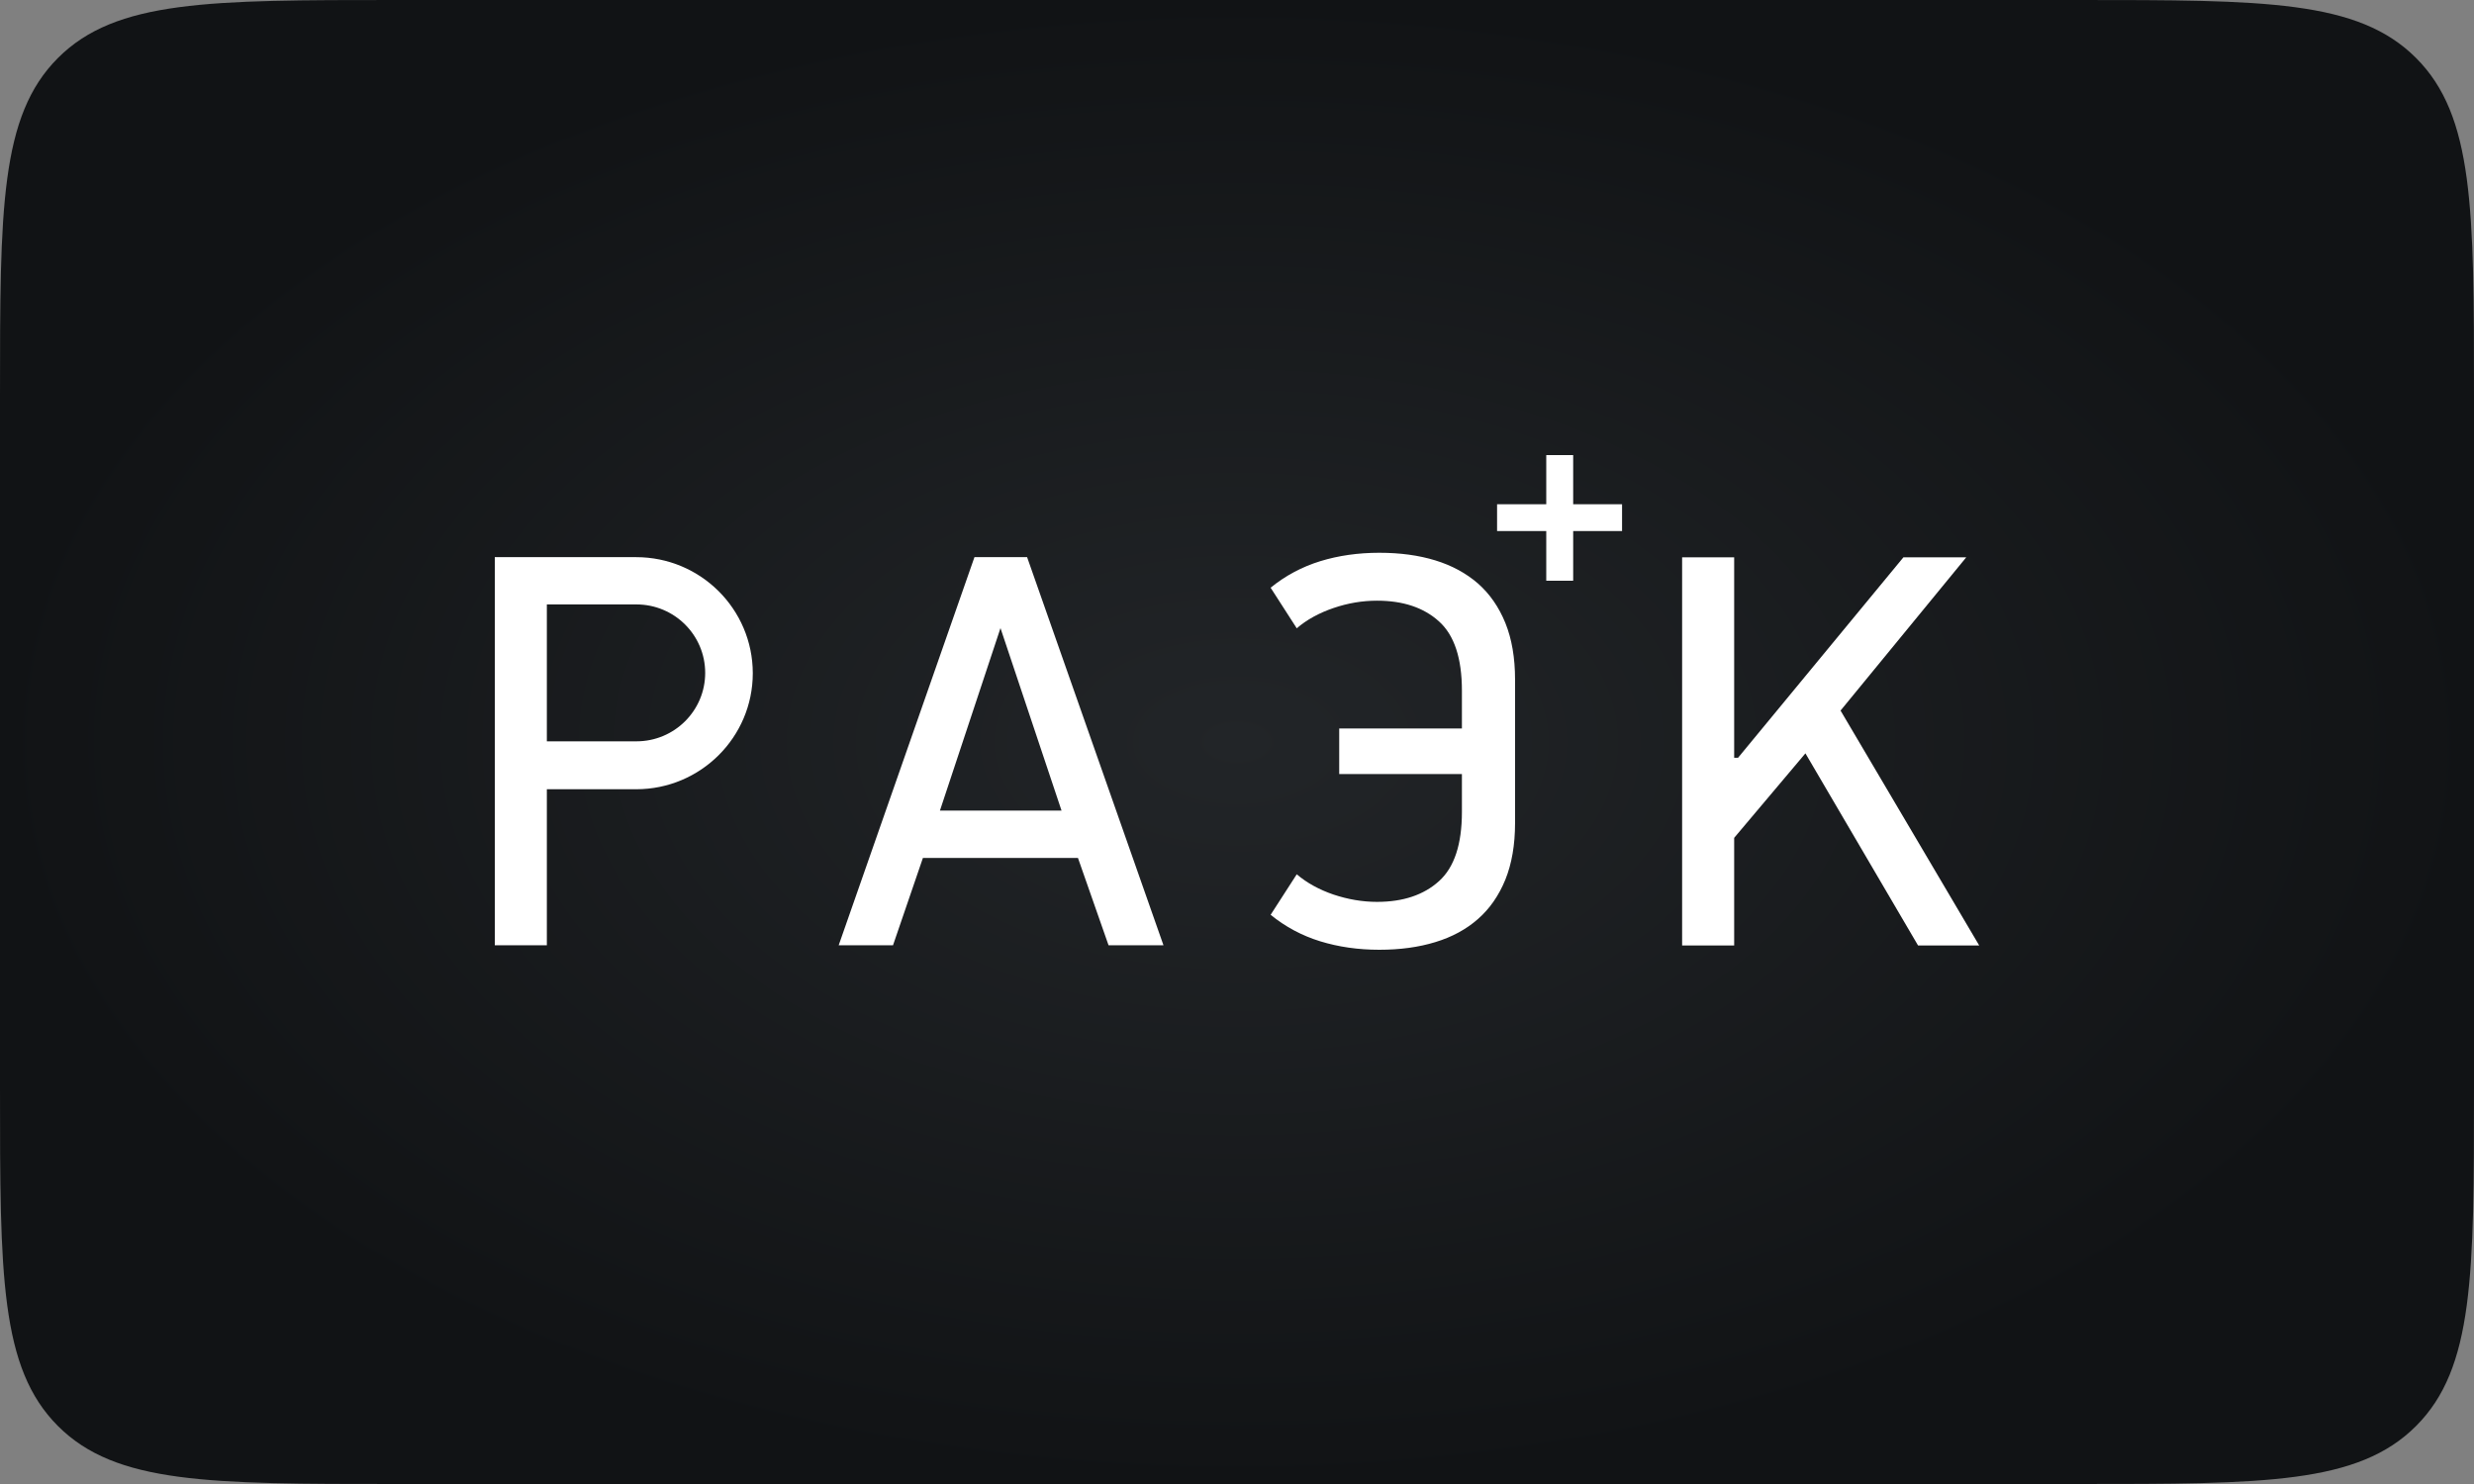
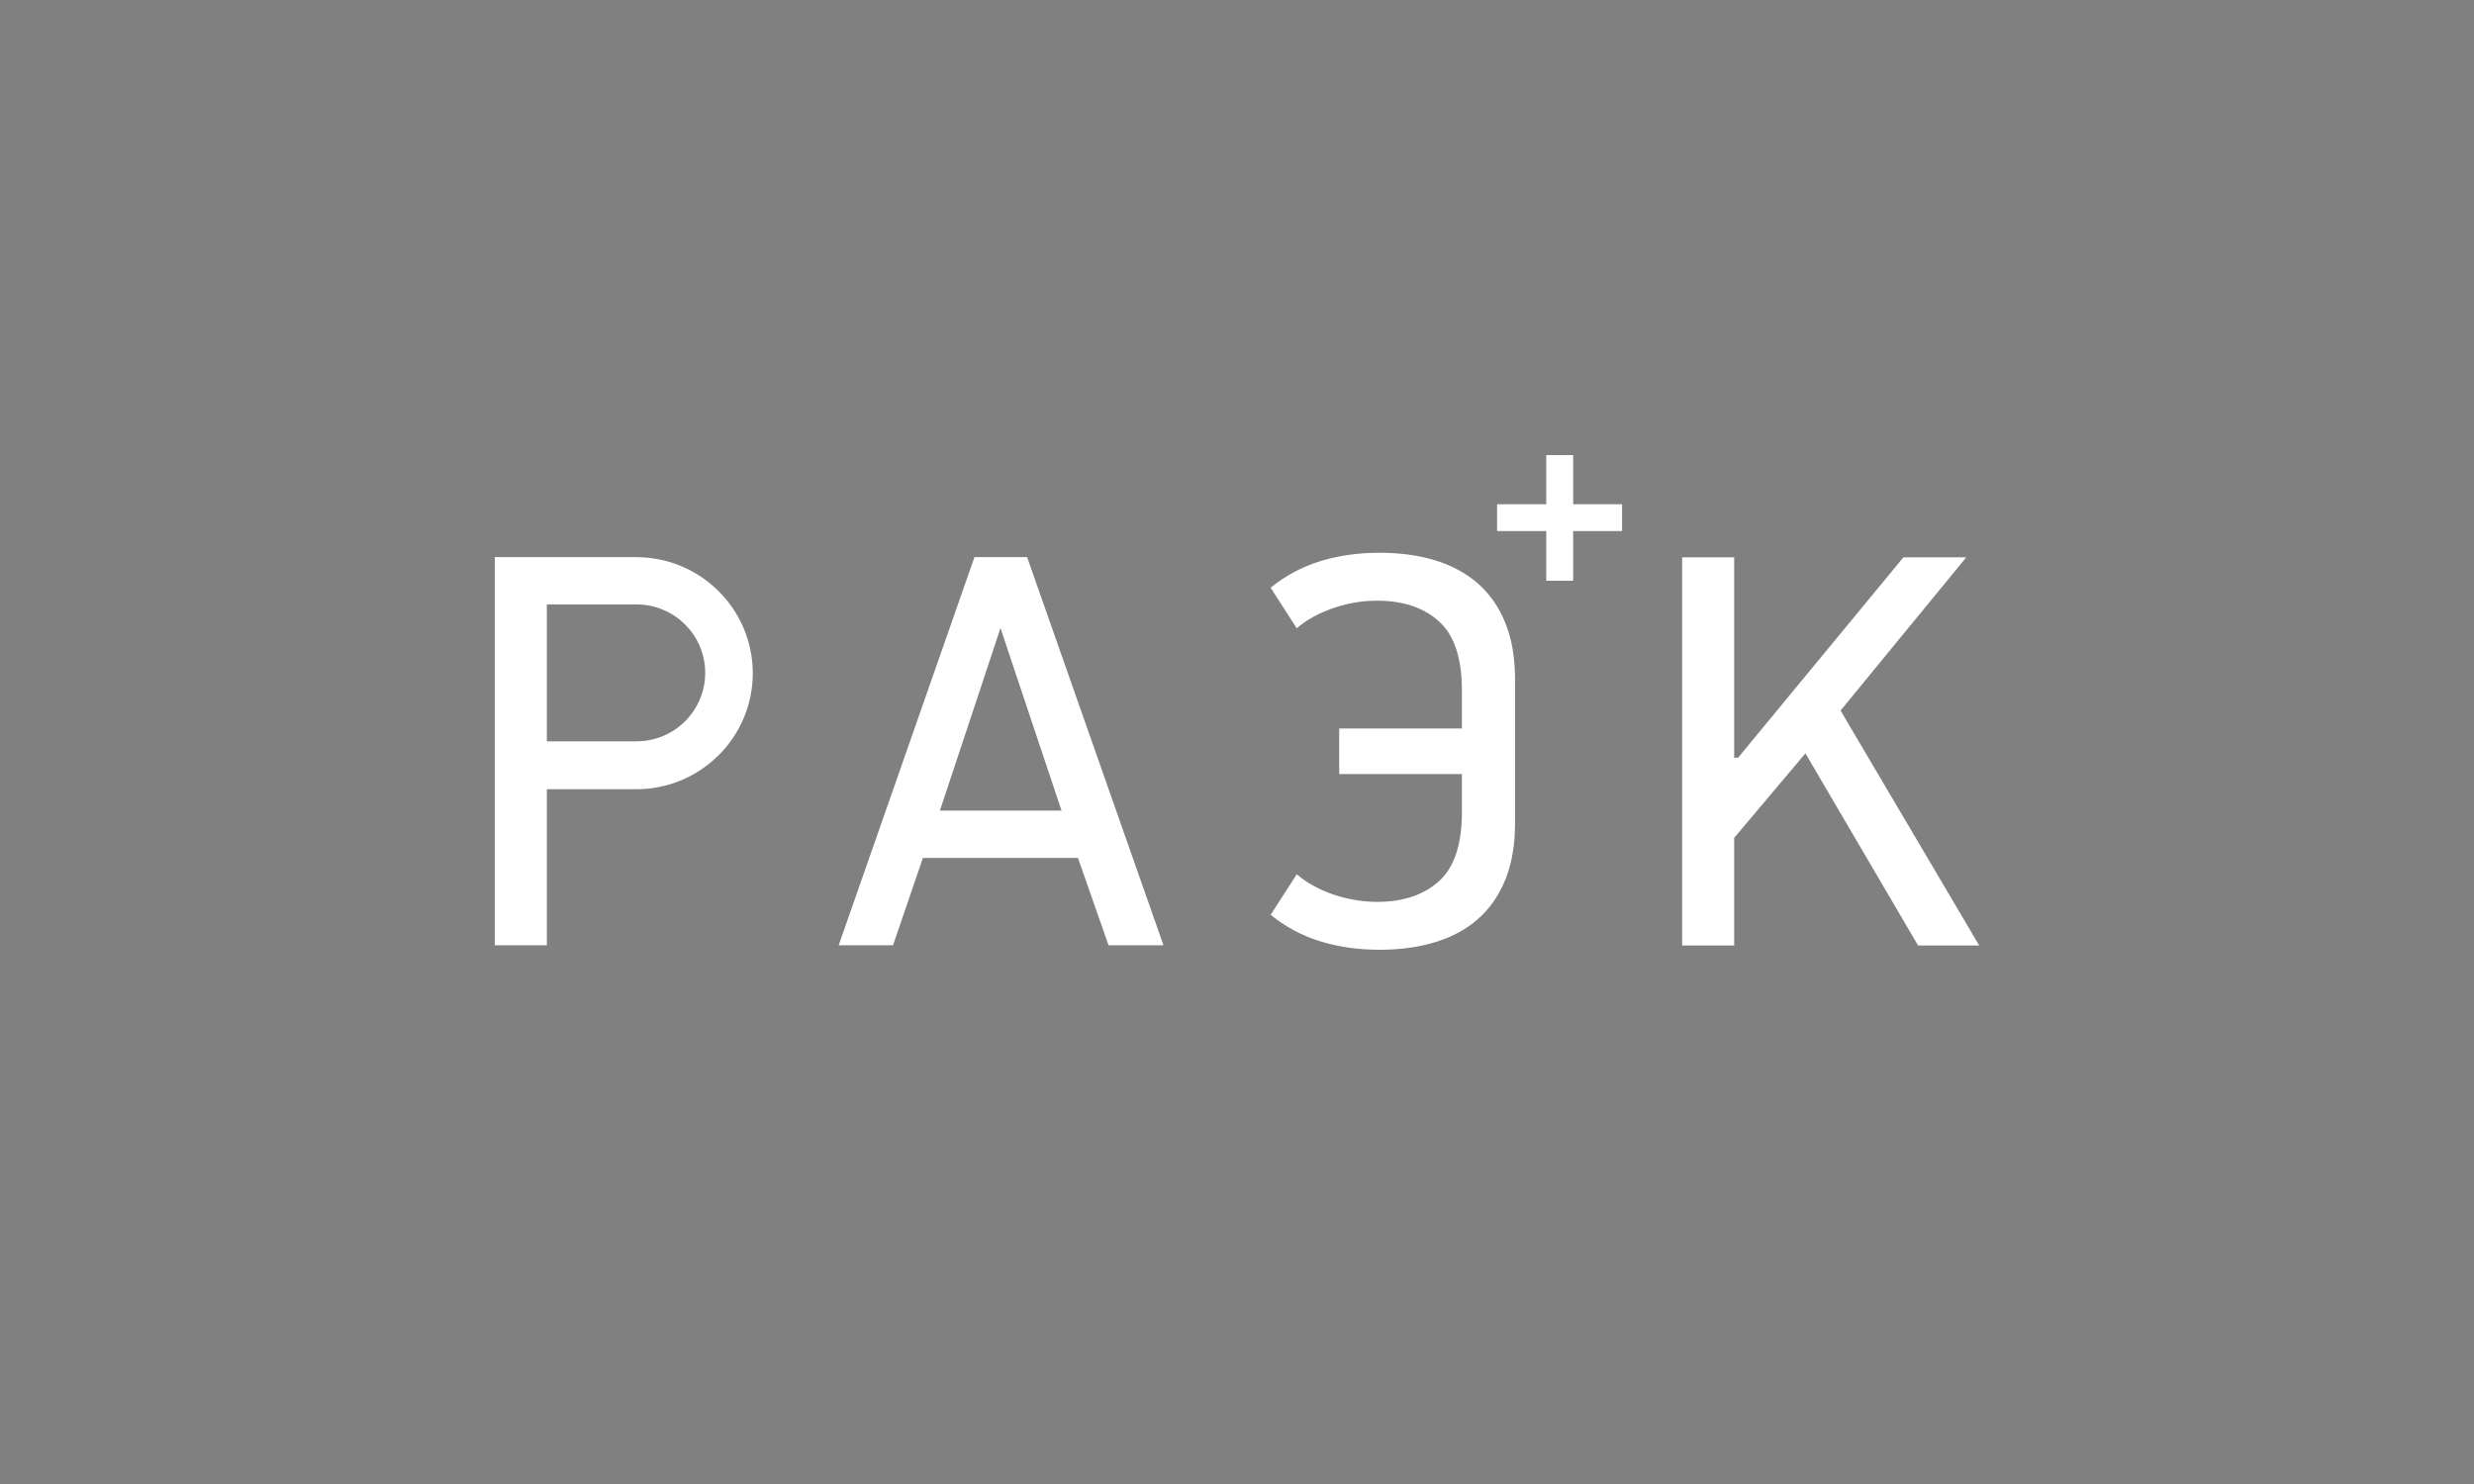
<svg xmlns="http://www.w3.org/2000/svg" width="250" height="150" viewBox="0 0 250 150" fill="none">
  <rect x="0" y="0" width="250" height="150" fill="#808080" stroke="none" />
-   <path d="M0 40C0 21.144 0 11.716 5.858 5.858C11.716 0 21.144 0 40 0H210C228.856 0 238.284 0 244.142 5.858C250 11.716 250 21.144 250 40V110C250 128.856 250 138.284 244.142 144.142C238.284 150 228.856 150 210 150H40C21.144 150 11.716 150 5.858 144.142C0 138.284 0 128.856 0 110V40Z" fill="url(#paint0_radial_474_7178)" />
  <path d="M64.28 56.316H50V95.546H55.26V79.775H64.29C70.79 79.775 76.07 74.518 76.07 68.043C76.06 61.565 70.79 56.316 64.28 56.316ZM64.31 74.932H55.26V61.095H64.31C68.15 61.095 71.26 64.191 71.26 68.016C71.26 71.836 68.15 74.932 64.31 74.932Z" fill="white" />
  <path d="M185.99 71.823L198.69 56.335H192.34L175.63 76.594H175.24V56.335H169.98V95.565H175.24V84.687L182.44 76.147L193.82 95.565H200L185.99 71.823Z" fill="white" />
  <path d="M149.348 58.977C148.148 57.935 146.718 57.158 145.038 56.642C143.368 56.129 141.478 55.873 139.378 55.873C137.248 55.873 135.258 56.156 133.408 56.725C131.558 57.299 129.888 58.189 128.398 59.404L131.038 63.507C132.058 62.631 133.298 61.953 134.748 61.459C136.198 60.962 137.668 60.716 139.148 60.716C141.788 60.716 143.868 61.413 145.408 62.807C146.958 64.197 147.728 66.537 147.728 69.814V73.631H135.328V78.242H147.728V82.062C147.728 85.339 146.958 87.679 145.408 89.068C143.868 90.457 141.788 91.16 139.148 91.16C137.668 91.16 136.198 90.903 134.748 90.42C133.298 89.923 132.058 89.242 131.038 88.371L128.398 92.466C129.888 93.679 131.558 94.574 133.408 95.145C135.258 95.714 137.248 96 139.378 96C141.478 96 143.368 95.741 145.038 95.228C146.718 94.718 148.158 93.941 149.348 92.894C150.538 91.852 151.458 90.524 152.118 88.911C152.768 87.297 153.098 85.387 153.098 83.186V68.689C153.098 66.488 152.768 64.581 152.118 62.968C151.458 61.349 150.538 60.024 149.348 58.977Z" fill="white" />
  <path d="M98.47 56.316L84.75 95.546H90.24L93.26 86.723H108.93L112.02 95.546H117.57L103.79 56.316H98.47ZM94.98 81.936L101.1 63.486L107.27 81.936H94.98Z" fill="white" />
  <path d="M158.971 46H156.251V50.968H151.281V53.677H156.251V58.699H158.971V53.677H163.911V50.968H158.971V46Z" fill="white" />
  <defs>
    <radialGradient id="paint0_radial_474_7178" cx="0" cy="0" r="1" gradientUnits="userSpaceOnUse" gradientTransform="translate(125 75) rotate(90) scale(75 125)">
      <stop stop-color="#222528" />
      <stop offset="1" stop-color="#111315" />
    </radialGradient>
  </defs>
</svg>